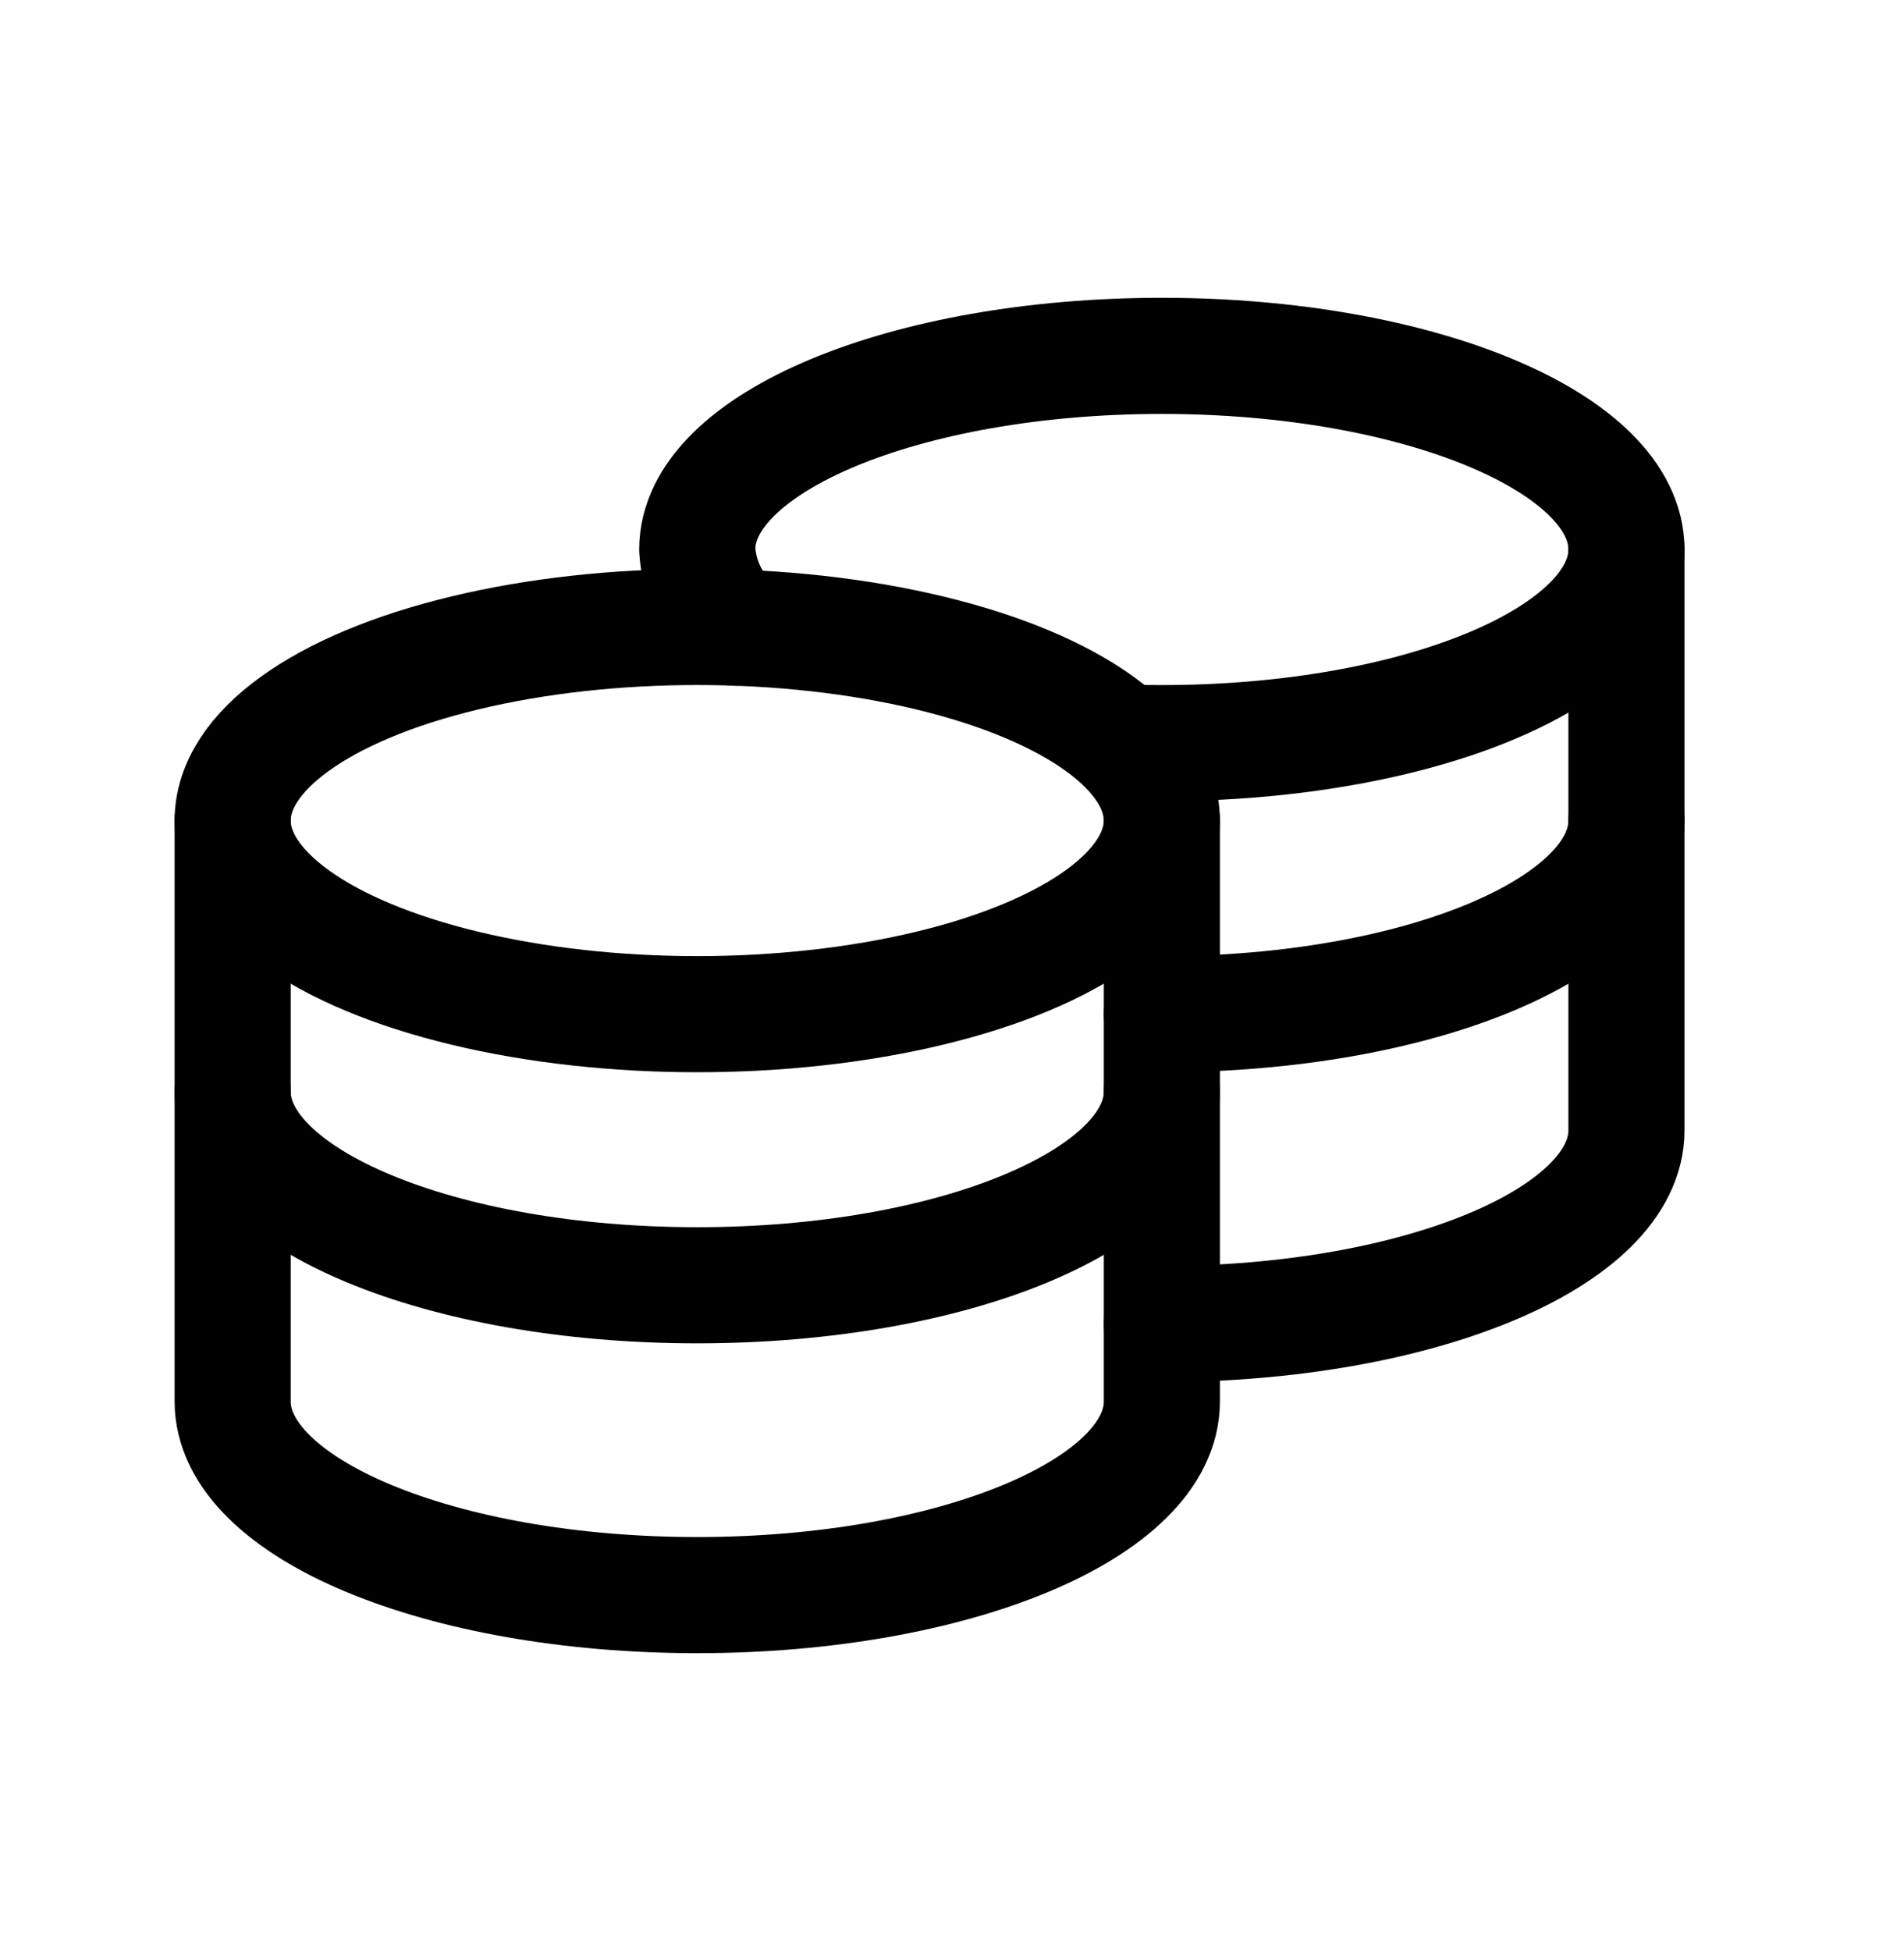
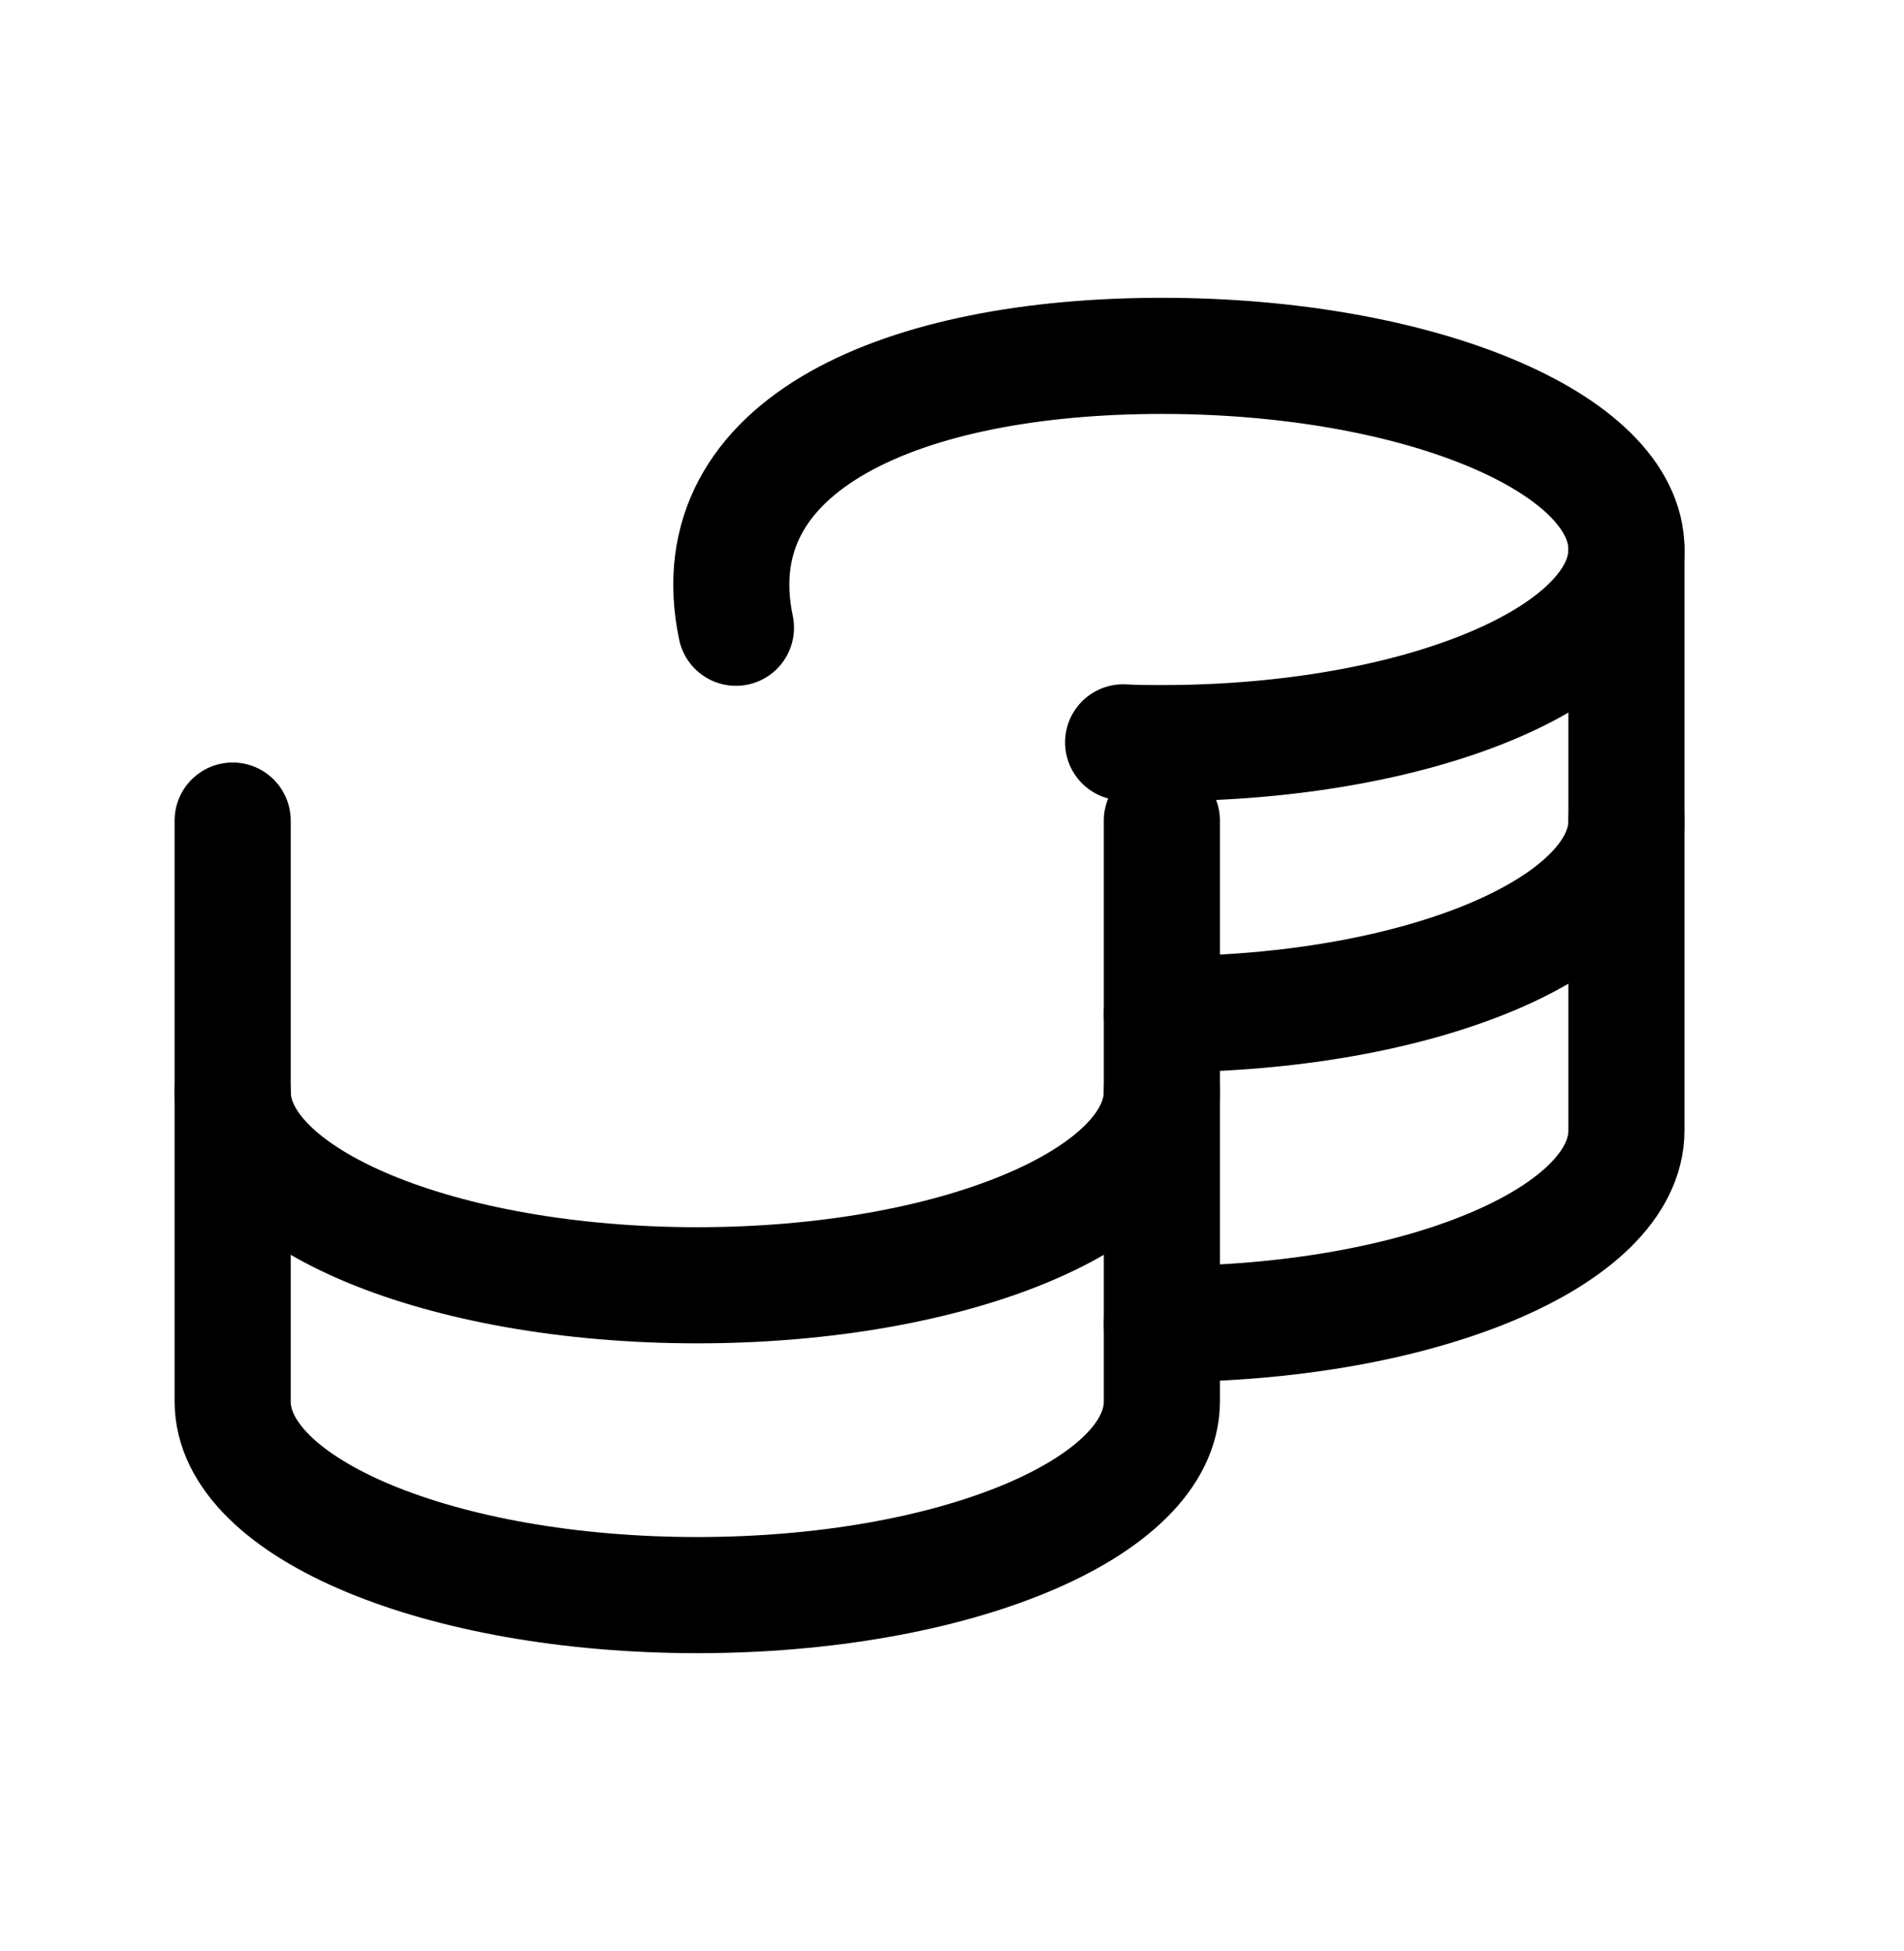
<svg xmlns="http://www.w3.org/2000/svg" width="41" height="42" viewBox="0 0 41 42" fill="none">
-   <ellipse cx="15.014" cy="17.665" rx="10.004" ry="4.168" stroke="black" stroke-width="2.5" stroke-linecap="round" stroke-linejoin="round" />
  <path d="M25.019 23.501C25.019 25.803 20.54 27.669 15.014 27.669C9.489 27.669 5.01 25.803 5.01 23.501" stroke="black" stroke-width="2.5" stroke-linecap="round" stroke-linejoin="round" />
  <path d="M35.023 17.665C35.023 19.967 30.544 21.834 25.019 21.834" stroke="black" stroke-width="2.5" stroke-linecap="round" stroke-linejoin="round" />
  <path d="M25.019 17.665V30.171C25.019 32.473 20.54 34.339 15.014 34.339C9.489 34.339 5.01 32.473 5.01 30.171V17.665" stroke="black" stroke-width="2.5" stroke-linecap="round" stroke-linejoin="round" />
  <path d="M35.023 11.83V24.335C35.023 26.637 30.544 28.503 25.019 28.503" stroke="black" stroke-width="2.5" stroke-linecap="round" stroke-linejoin="round" />
-   <path d="M15.848 13.514C15.353 13.089 15.052 12.481 15.014 11.829C15.014 9.529 19.5 7.661 25.019 7.661C30.538 7.661 35.023 9.529 35.023 11.829C35.023 14.13 30.538 15.998 25.019 15.998C24.735 15.998 24.452 15.998 24.185 15.981" stroke="black" stroke-width="2.5" stroke-linecap="round" stroke-linejoin="round" />
+   <path d="M15.848 13.514C15.014 9.529 19.5 7.661 25.019 7.661C30.538 7.661 35.023 9.529 35.023 11.829C35.023 14.13 30.538 15.998 25.019 15.998C24.735 15.998 24.452 15.998 24.185 15.981" stroke="black" stroke-width="2.5" stroke-linecap="round" stroke-linejoin="round" />
</svg>